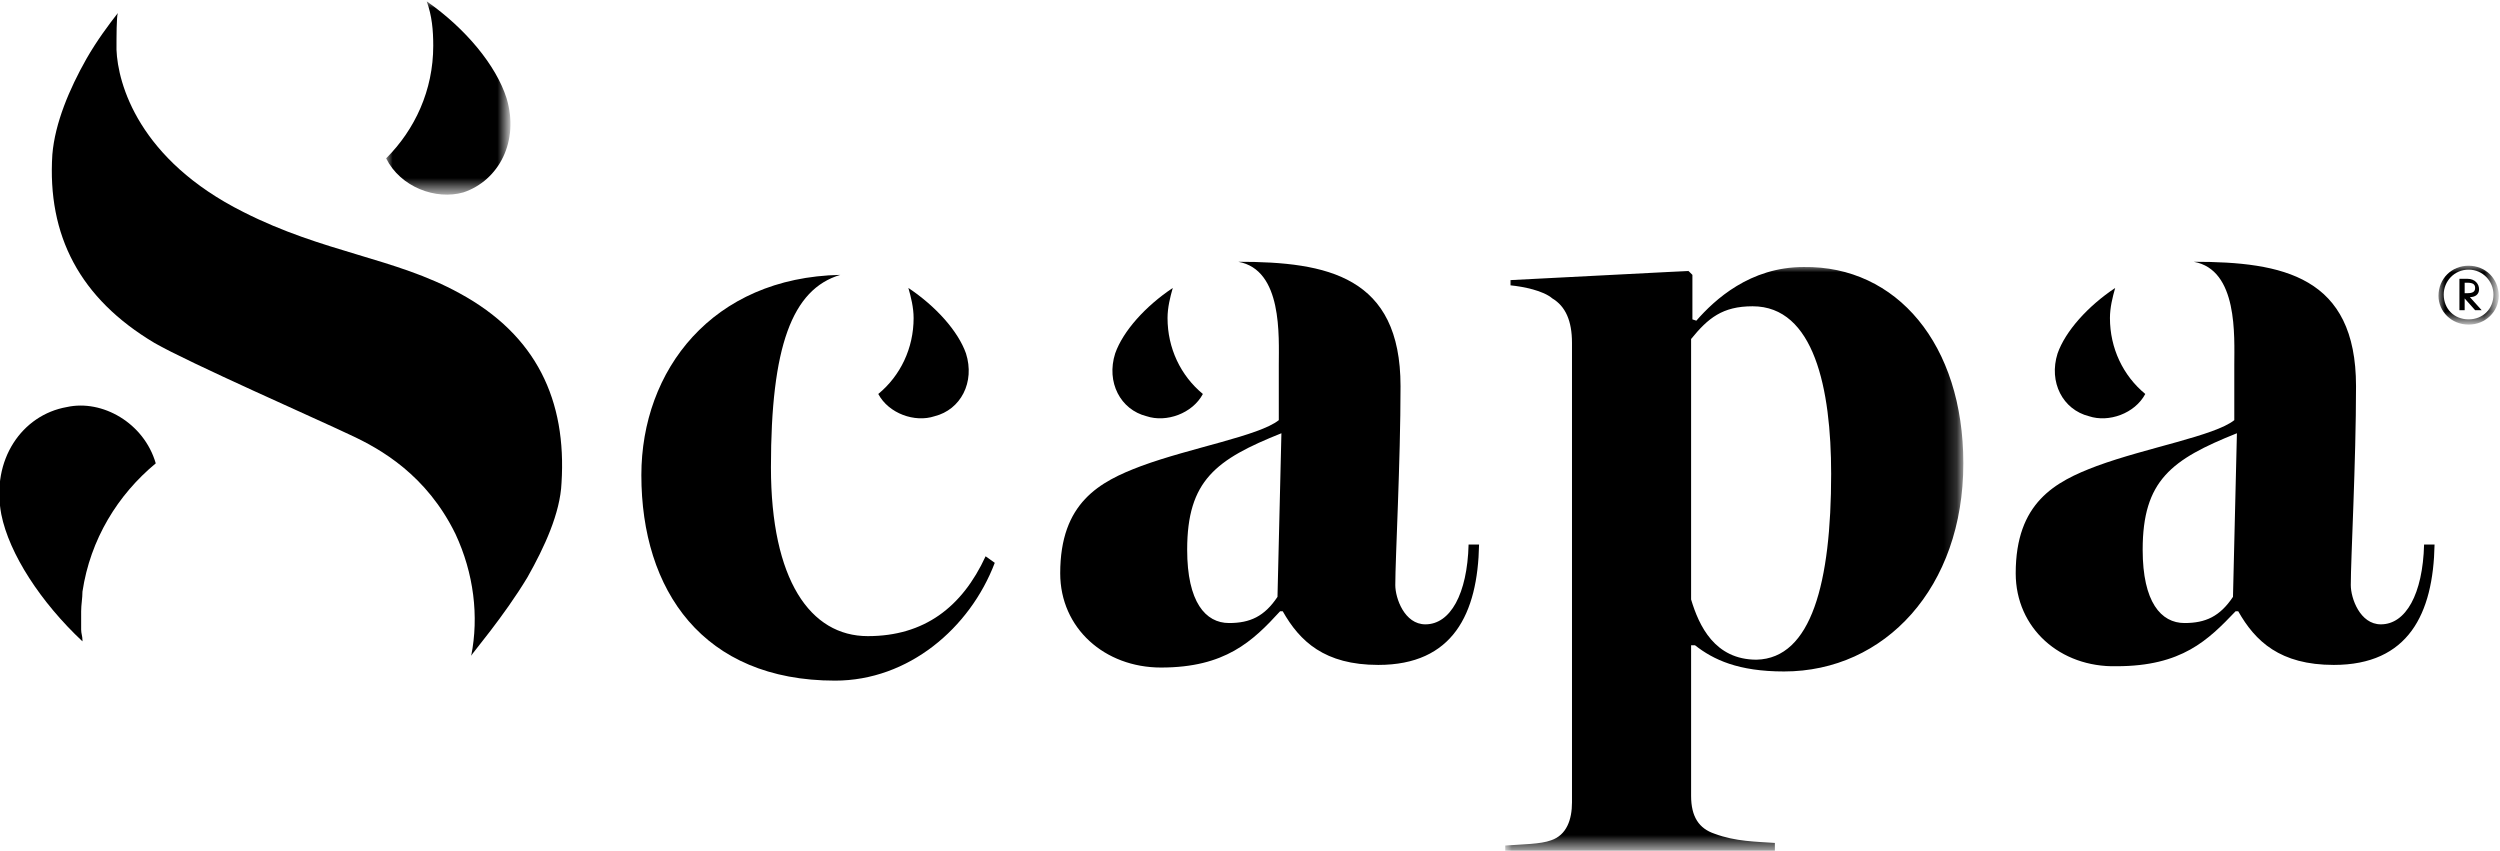
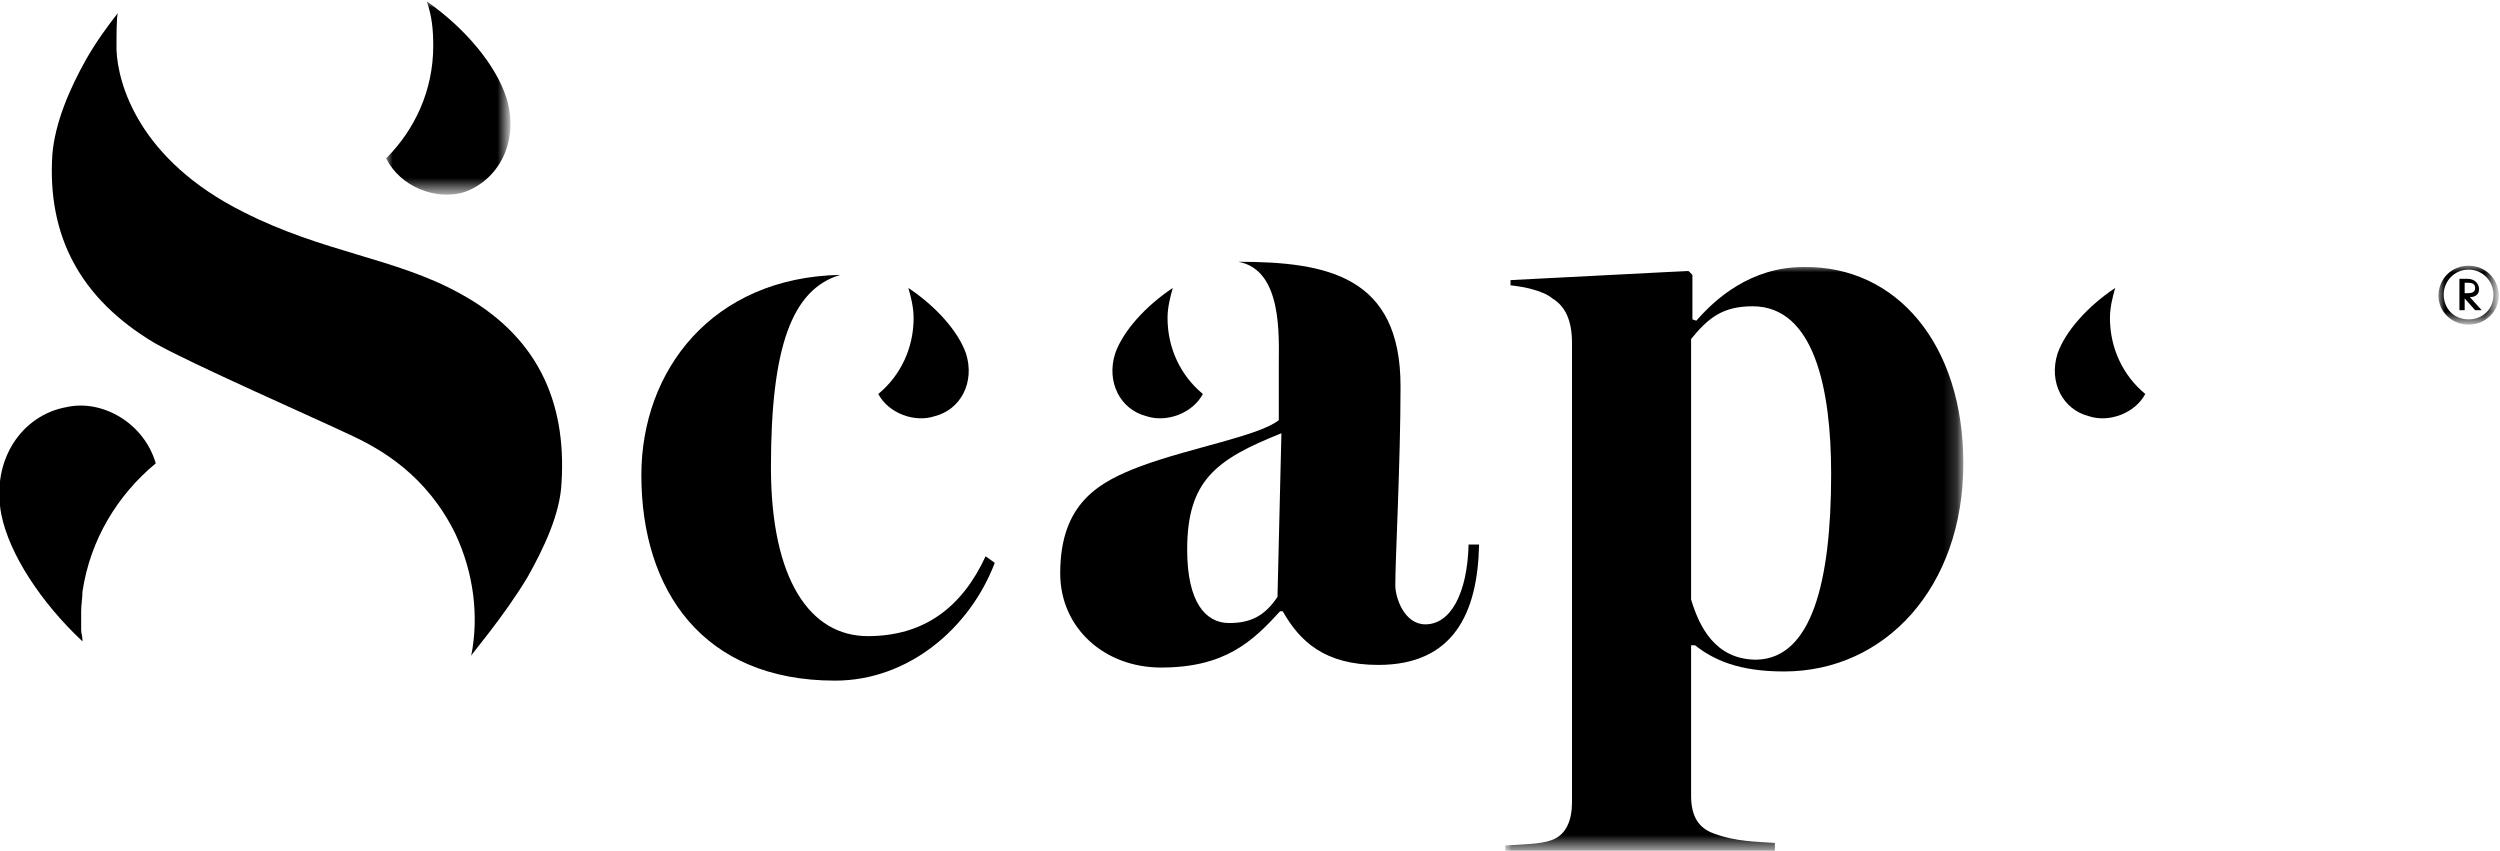
<svg xmlns="http://www.w3.org/2000/svg" version="1.1" id="Layer_1" x="0px" y="0px" viewBox="0 0 191 65" style="enable-background:new 0 0 191 65;" xml:space="preserve">
  <style type="text/css">
	.st0{fill-rule:evenodd;clip-rule:evenodd;}
	.st1{filter:url(#Adobe_OpacityMaskFilter);}
	.st2{fill-rule:evenodd;clip-rule:evenodd;fill:#FFFFFF;}
	.st3{mask:url(#mask-2_1_);fill-rule:evenodd;clip-rule:evenodd;}
	.st4{filter:url(#Adobe_OpacityMaskFilter_1_);}
	.st5{mask:url(#mask-4_1_);fill-rule:evenodd;clip-rule:evenodd;}
	.st6{filter:url(#Adobe_OpacityMaskFilter_2_);}
	.st7{mask:url(#mask-6_1_);fill-rule:evenodd;clip-rule:evenodd;}
</style>
  <desc>Created with Sketch.</desc>
  <g id="Desktop">
    <g id="Portfolion" transform="translate(-30, -25)">
      <g id="logo" transform="translate(30, 25)">
        <path id="Fill-1" class="st0" d="M81,43.8c0-5.4,3-7,6.2-8.2c3.8-1.4,9-2.3,10.5-3.5v-4.2c0-2.2,0.3-7.3-3.1-7.9     c6.8,0,12.4,1.1,12.4,9.5c0,5.8-0.4,13.2-0.4,15.2c0,1,0.7,3,2.3,3c1.9,0,3.2-2.3,3.3-6.1h0.8c-0.1,5.3-2,9.2-7.7,9.2     c-4.1,0-6-1.8-7.3-4.1h-0.2C95.7,49,93.6,51,88.7,51C84.4,51,81,48,81,43.8 M97.6,45.6l0.3-12.5c-5,2-7.2,3.6-7.2,8.9     c0,4,1.4,5.6,3.2,5.6C95.5,47.6,96.6,47.1,97.6,45.6" />
        <g id="Group-5" transform="translate(115, 20)">
          <g id="Clip-4">
				</g>
          <defs>
            <filter id="Adobe_OpacityMaskFilter" filterUnits="userSpaceOnUse" x="0" y="0.3" width="34.9" height="44.7">
              <feColorMatrix type="matrix" values="1 0 0 0 0  0 1 0 0 0  0 0 1 0 0  0 0 0 1 0" />
            </filter>
          </defs>
          <mask maskUnits="userSpaceOnUse" x="0" y="0.3" width="34.9" height="44.7" id="mask-2_1_">
            <g class="st1">
              <polygon id="path-1_1_" class="st2" points="0,0.3 35,0.3 35,45 0,45       " />
            </g>
          </mask>
          <path id="Fill-3" class="st3" d="M0,44.6c1.3-0.1,2.7-0.1,3.5-0.4c1.2-0.4,1.6-1.6,1.6-2.9V6.2c0-1.7-0.5-2.8-1.5-3.4      C2.9,2.2,1.4,1.9,0.4,1.8V1.4L14,0.7l0.3,0.3v3.4l0.3,0.1c1.4-1.6,4.1-4.1,8.2-4.1C29.9,0.3,35,6.3,35,15.4      c0,9.5-6,15.9-13.7,15.9c-3.5,0-5.4-0.9-6.8-2h-0.3v11.5c0,1.6,0.6,2.5,1.8,2.9c1.6,0.6,3.2,0.6,4.6,0.7V45H0V44.6z M24.9,16.2      c0-6.5-1.3-12.8-6-12.8c-2.3,0-3.4,0.9-4.7,2.5v19.9c0.6,2,1.8,4.6,5,4.6C23.4,30.3,24.9,24.5,24.9,16.2L24.9,16.2z" />
        </g>
        <path id="Fill-6" class="st0" d="M49,36.3c0-8,5.4-15.1,15.2-15.3c-3.7,1.1-5.3,5.5-5.3,14.7c0,8.6,3,12.9,7.4,12.9     c4.3,0,7.2-2.2,9-6.1L76,43c-1.9,5-6.6,9-12.2,9C53.7,52,49,45.1,49,36.3" />
        <path id="Fill-8" class="st0" d="M6.2,48.1c0-0.5,0-0.9,0-1.4c0-0.5,0.1-1,0.1-1.5c0.6-4,2.7-7.4,5.6-9.8     c-0.9-3.1-4.1-4.9-6.8-4.3c-3.4,0.6-5.8,4-5,8.2C0.7,42.3,3.1,46,6.3,49c0,0,0-0.1,0-0.1C6.3,48.6,6.2,48.4,6.2,48.1" />
        <path id="Fill-10" class="st0" d="M35.1,22.4c-4.9-2.7-10.4-3.1-16.5-6.2c-8-4-9.6-9.8-9.7-12.4c0-1,0-2.5,0.1-2.8     C8.3,1.9,7.4,3.1,6.6,4.5C5.3,6.8,4.2,9.4,4,11.8c-0.4,6.2,2.1,11,7.8,14.4c2.6,1.5,12.6,5.9,14.9,7c2.4,1.1,5.9,3.1,8.1,7.6     c1.4,3,1.8,6.3,1.2,9.3c0-0.1,2.5-3,4.3-6c1.3-2.3,2.5-4.9,2.6-7.2C43.3,30.6,41,25.6,35.1,22.4" />
        <g id="Group-14" transform="translate(29, 0)">
          <g id="Clip-13">
				</g>
          <defs>
            <filter id="Adobe_OpacityMaskFilter_1_" filterUnits="userSpaceOnUse" x="0.5" y="0.1" width="9.5" height="14.7">
              <feColorMatrix type="matrix" values="1 0 0 0 0  0 1 0 0 0  0 0 1 0 0  0 0 0 1 0" />
            </filter>
          </defs>
          <mask maskUnits="userSpaceOnUse" x="0.5" y="0.1" width="9.5" height="14.7" id="mask-4_1_">
            <g class="st4">
              <polygon id="path-3_1_" class="st2" points="0.5,0.1 10,0.1 10,14.8 0.5,14.8       " />
            </g>
          </mask>
          <path id="Fill-12" class="st5" d="M9.7,7.5C8.9,5,6.6,2.2,3.6,0.1C4,1.2,4.1,2.3,4.1,3.5c0,3.4-1.4,6.4-3.6,8.6      c1.1,2.2,3.8,3.2,5.9,2.6C9.1,13.8,10.7,10.8,9.7,7.5" />
        </g>
        <path id="Fill-15" class="st0" d="M85.2,27c0.6-1.7,2.3-3.6,4.4-5c-0.2,0.7-0.4,1.5-0.4,2.3c0,2.3,1,4.4,2.7,5.8     c-0.8,1.5-2.8,2.2-4.3,1.7C85.6,31.3,84.5,29.2,85.2,27" />
        <path id="Fill-17" class="st0" d="M73.8,27c-0.6-1.7-2.3-3.6-4.4-5c0.2,0.7,0.4,1.5,0.4,2.3c0,2.3-1,4.4-2.7,5.8     c0.8,1.5,2.8,2.2,4.3,1.7C73.4,31.3,74.5,29.2,73.8,27" />
-         <path id="Fill-19" class="st0" d="M154,43.8c0-5.4,3-7,6.2-8.2c3.8-1.4,9-2.3,10.5-3.5v-4.2c0-2.2,0.3-7.3-3.1-7.9     c6.8,0,12.4,1.1,12.4,9.5c0,5.8-0.4,13.2-0.4,15.2c0,1,0.7,3,2.3,3c1.9,0,3.2-2.3,3.3-6.1h0.8c-0.1,5.3-2,9.2-7.7,9.2     c-4.1,0-6-1.8-7.3-4.1h-0.2c-2.1,2.2-4.1,4.2-9.1,4.2C157.4,51,154,48,154,43.8 M170.6,45.6l0.3-12.5c-5,2-7.2,3.6-7.2,8.9     c0,4,1.4,5.6,3.2,5.6C168.5,47.6,169.6,47.1,170.6,45.6" />
        <path id="Fill-21" class="st0" d="M157.2,27c0.6-1.7,2.3-3.6,4.4-5c-0.2,0.7-0.4,1.5-0.4,2.3c0,2.3,1,4.4,2.7,5.8     c-0.8,1.5-2.8,2.2-4.3,1.7C157.6,31.3,156.5,29.2,157.2,27" />
        <g id="Group-25" transform="translate(186, 20)">
          <g id="Clip-24">
				</g>
          <defs>
            <filter id="Adobe_OpacityMaskFilter_2_" filterUnits="userSpaceOnUse" x="0.3" y="0.3" width="4.5" height="4.5">
              <feColorMatrix type="matrix" values="1 0 0 0 0  0 1 0 0 0  0 0 1 0 0  0 0 0 1 0" />
            </filter>
          </defs>
          <mask maskUnits="userSpaceOnUse" x="0.3" y="0.3" width="4.5" height="4.5" id="mask-6_1_">
            <g class="st6">
              <polygon id="path-5_1_" class="st2" points="0.3,0.3 4.9,0.3 4.9,4.8 0.3,4.8       " />
            </g>
          </mask>
          <path id="Fill-23" class="st7" d="M2.6,0.3c-1.3,0-2.3,1-2.3,2.3c0,1.2,1,2.2,2.3,2.2c1.3,0,2.3-1,2.3-2.2      C4.9,1.3,3.9,0.3,2.6,0.3L2.6,0.3z M2.6,4.4c-1.1,0-1.9-0.8-1.9-1.9c0-1,0.8-1.9,1.9-1.9s1.9,0.9,1.9,1.9      C4.5,3.6,3.7,4.4,2.6,4.4L2.6,4.4z M3.4,2.1c0-0.4-0.3-0.8-0.9-0.8H1.9v2.4h0.4V2.8h0l0.8,0.9h0.5l-0.9-1      C3.1,2.7,3.4,2.5,3.4,2.1L3.4,2.1z M2.3,2.5V1.6h0.2c0.4,0,0.6,0.1,0.6,0.4c0,0.3-0.2,0.4-0.6,0.4H2.3z" />
        </g>
      </g>
    </g>
  </g>
</svg>